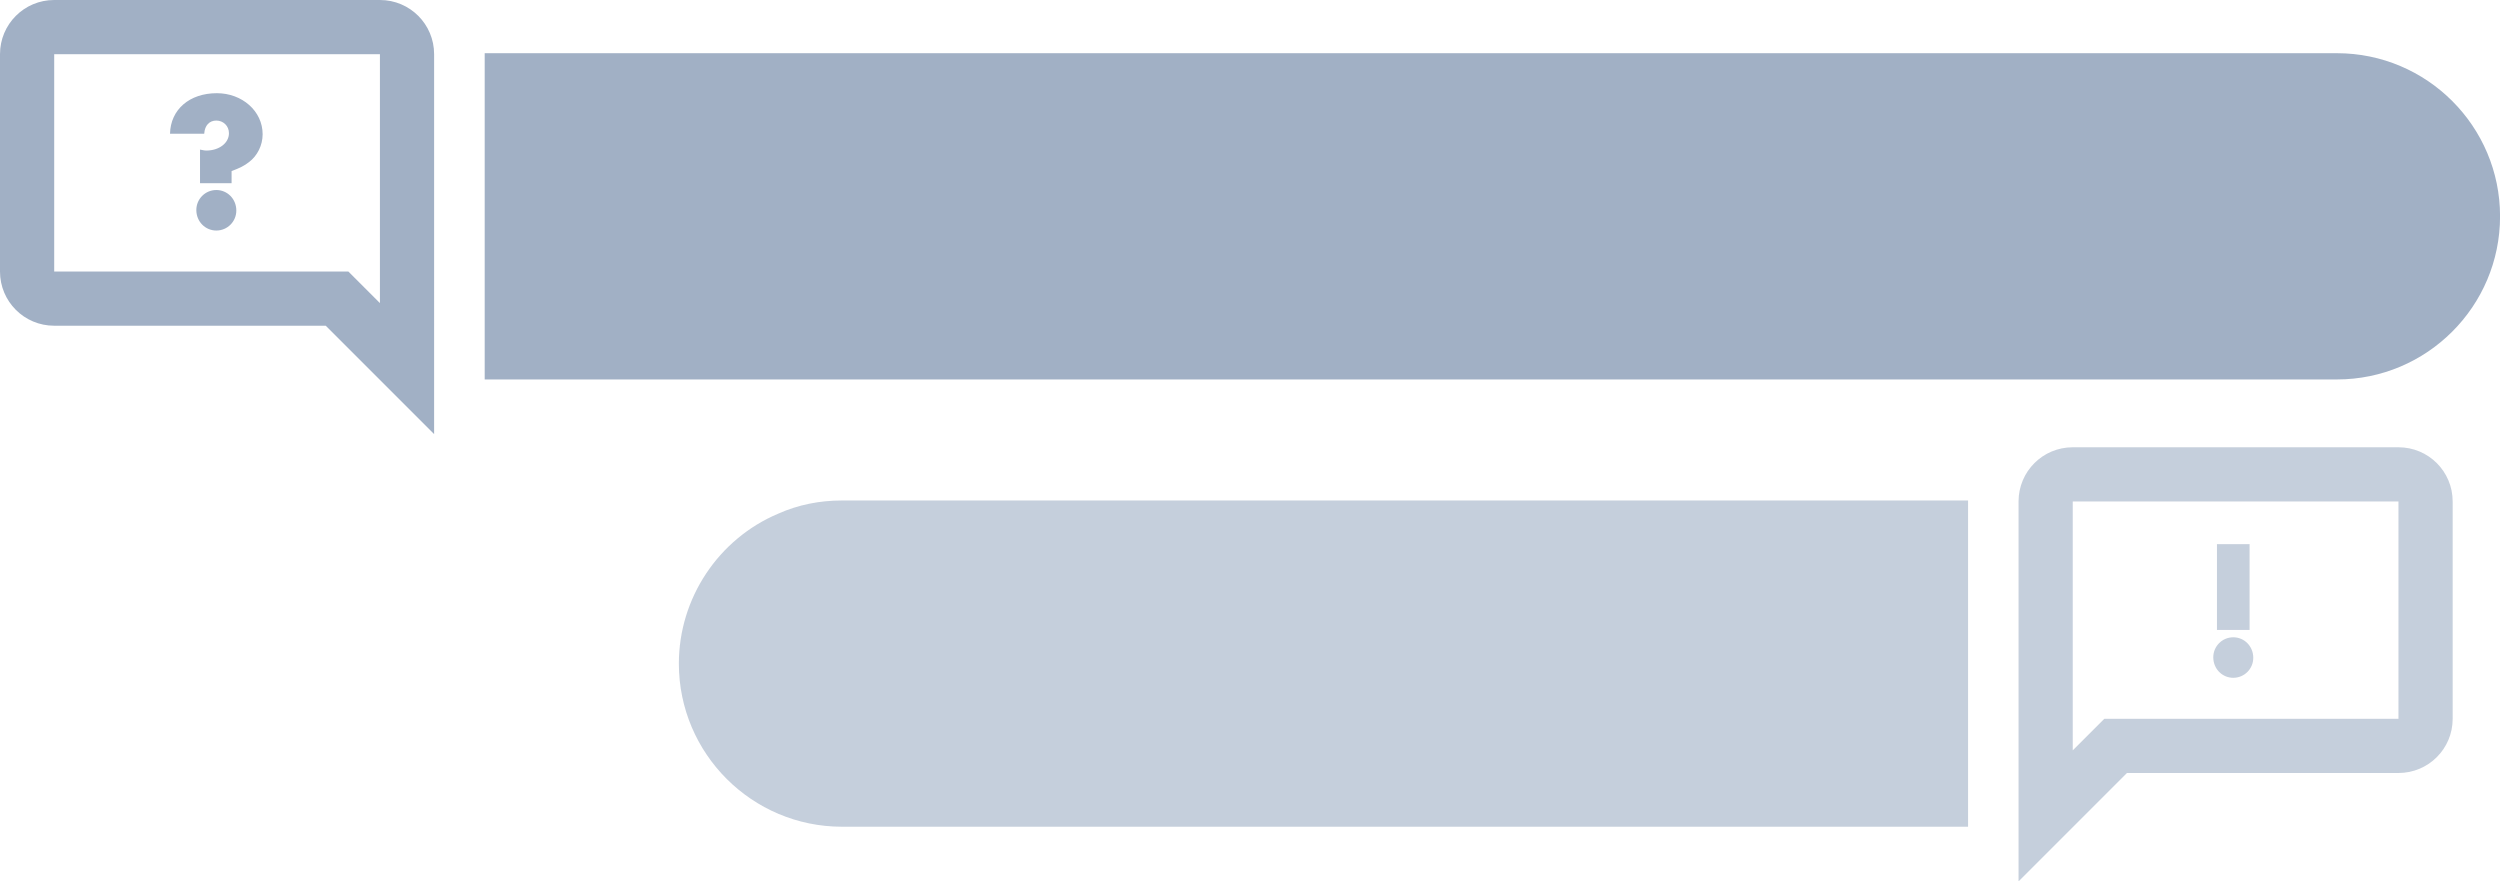
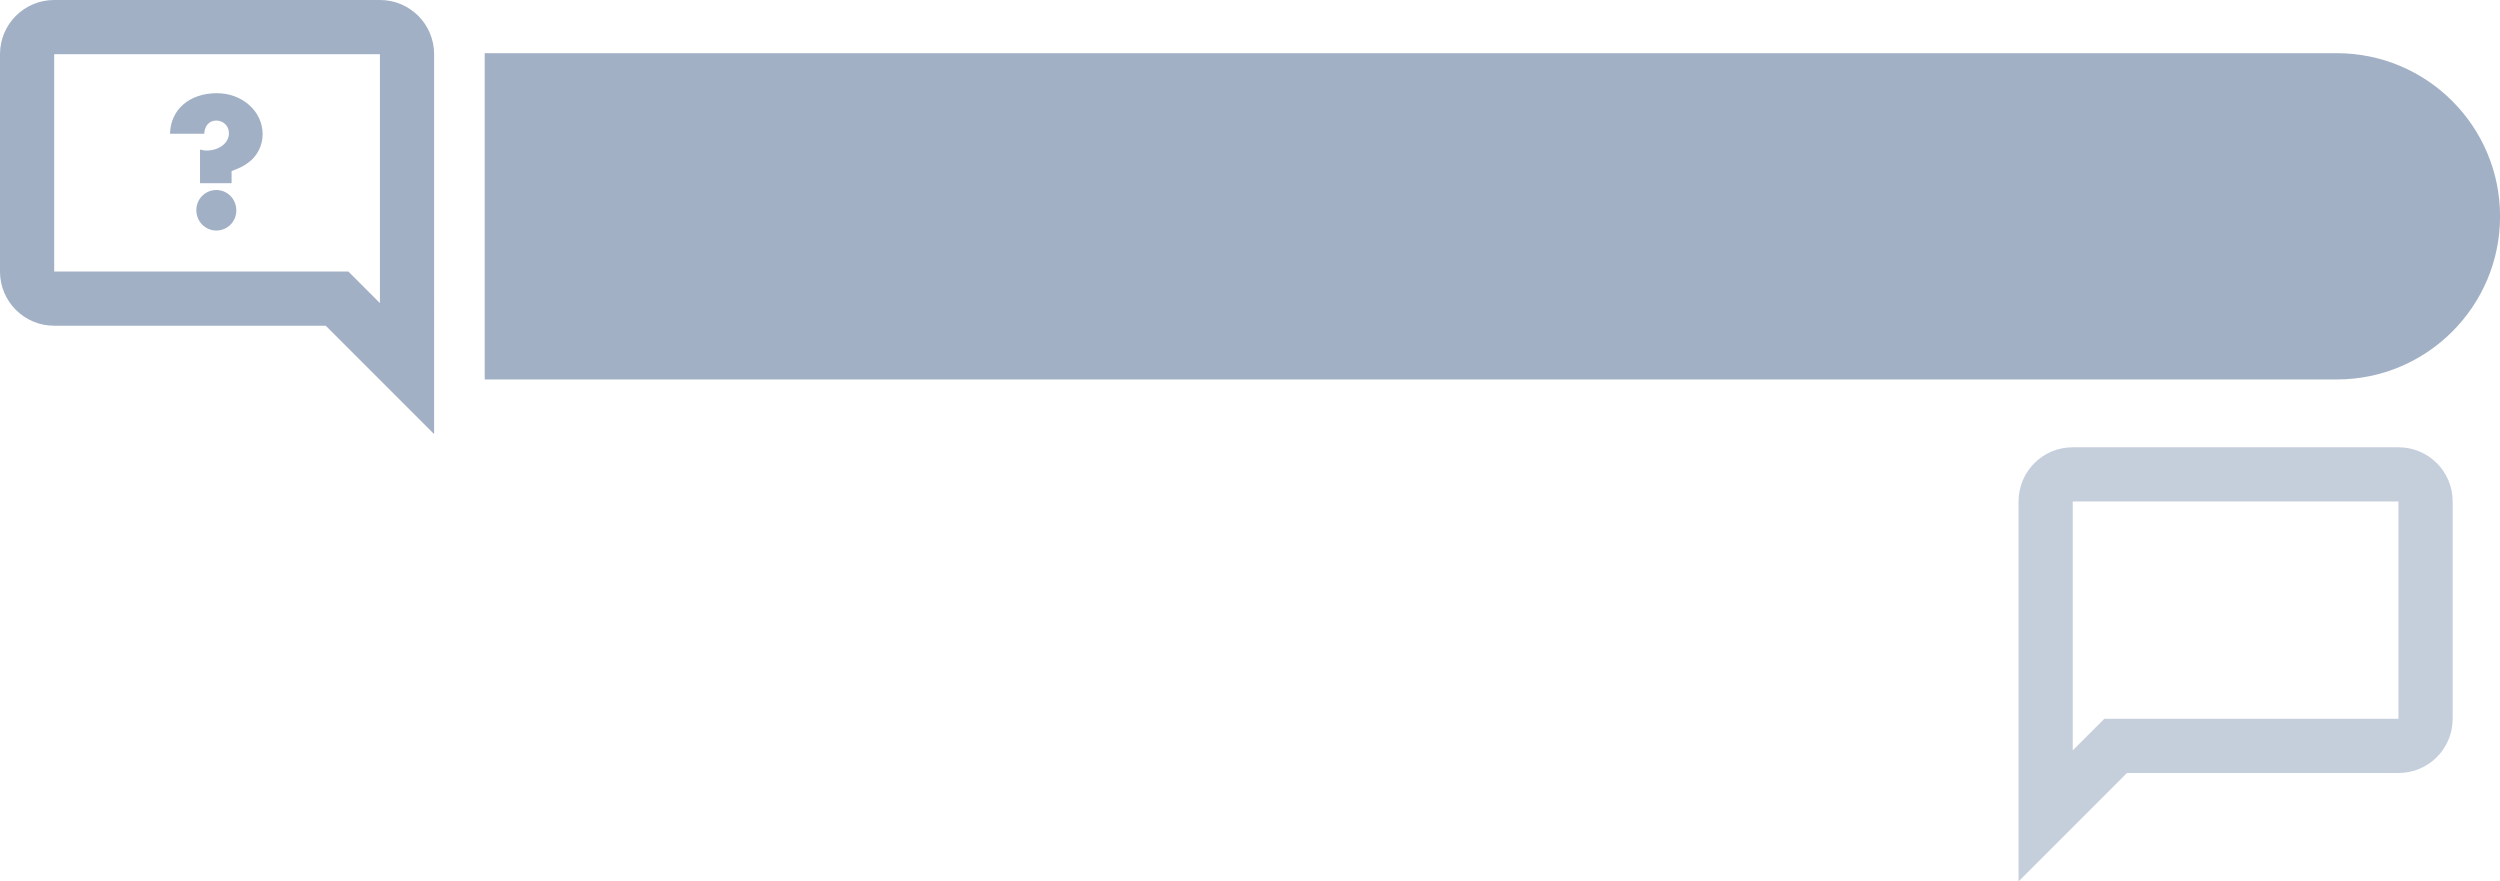
<svg xmlns="http://www.w3.org/2000/svg" version="1.1" id="Ebene_1" x="0px" y="0px" width="475.1px" height="167.5px" viewBox="0 0 475.1 167.5" style="enable-background:new 0 0 475.1 167.5;" xml:space="preserve">
  <style type="text/css">
	.st0{opacity:0.61;}
	.st1{fill:#A1B0C5;}
	.st2{enable-background:new    ;}
</style>
  <g id="Gruppe_4" transform="translate(-883.889 -2056.889)" class="st0">
-     <path id="Differenzmenge_2" class="st1" d="M1043.9,2152h214v62h-214c-17.1,0-31-13.9-31-31c0-12.4,7.5-23.7,18.9-28.5   C1035.6,2152.8,1039.7,2152,1043.9,2152z" />
    <g id="Your_Icons" transform="translate(1267.494 2141.889)">
      <path id="Pfad_37" class="st1" d="M72.2,51.6V10.3H10.3v47.3l6-6H72.2z M20.6,61.9L0,82.5V10.3C0,4.6,4.6,0,10.3,0h61.9    c5.7,0,10.3,4.6,10.3,10.3v41.3c0,5.7-4.6,10.3-10.3,10.3C72.2,61.9,20.6,61.9,20.6,61.9z" />
    </g>
    <g class="st2">
-       <path class="st1" d="M1312.1,2181.9c0,2.1-1.7,3.8-3.8,3.8c-2.1,0-3.8-1.7-3.8-3.9c0-2.1,1.7-3.8,3.8-3.8    S1312.1,2179.7,1312.1,2181.9z M1305.2,2160.3h6.2v16.3h-6.2V2160.3z" />
-     </g>
+       </g>
  </g>
  <g id="Gruppe_3" transform="translate(-883.889 -2056.889)">
    <path id="Differenzmenge_1" class="st1" d="M1328,2129H976v-62h352c17.1,0,31,13.9,31,31S1345.1,2129,1328,2129z" />
    <g class="st2">
      <path class="st1" d="M921.8,2085.3c0.6,0.1,0.9,0.2,1.3,0.2c2.4,0,4.3-1.4,4.3-3.3c0-1.4-1.1-2.4-2.4-2.4s-2.2,0.9-2.3,2.5h-6.5    c0.1-4.6,3.7-7.7,8.9-7.7c4.8,0,8.7,3.4,8.7,7.8c0,2.1-1,4.1-2.6,5.3c-0.9,0.7-1.7,1.1-3.3,1.7v2.3h-6v-6.4H921.8z M928.8,2096.9    c0,2.1-1.7,3.8-3.8,3.8s-3.8-1.7-3.8-3.9c0-2.1,1.7-3.8,3.8-3.8S928.8,2094.7,928.8,2096.9z" />
    </g>
    <g id="Your_Icons-2" transform="translate(871.889 2052.889)">
      <path id="Pfad_37-2" class="st1" d="M22.3,55.6V14.3h61.9v47.3l-6-6H22.3z M73.9,65.9l20.6,20.6V14.3C94.5,8.6,89.9,4,84.2,4H22.3    C16.6,4,12,8.6,12,14.3v41.3c0,5.7,4.6,10.3,10.3,10.3H73.9z" />
    </g>
  </g>
</svg>